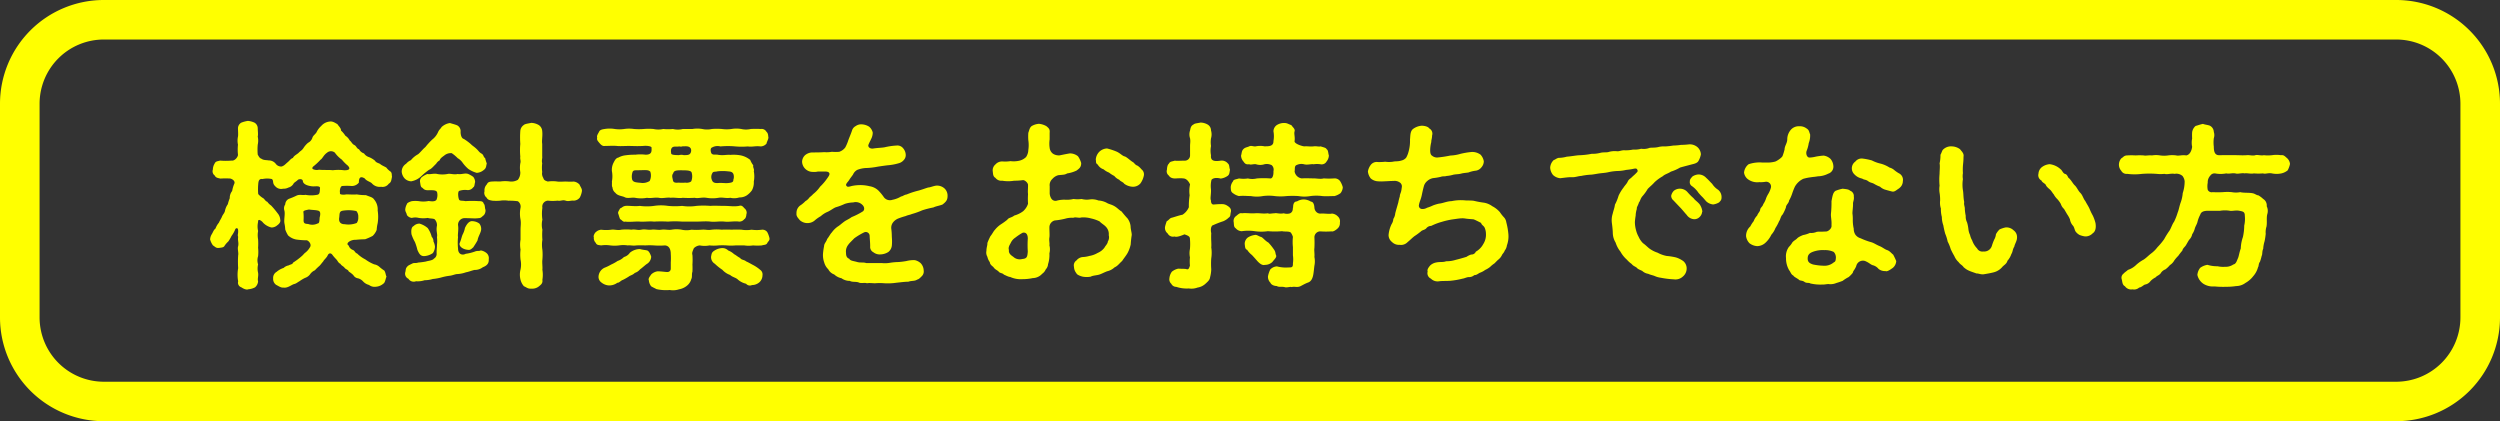
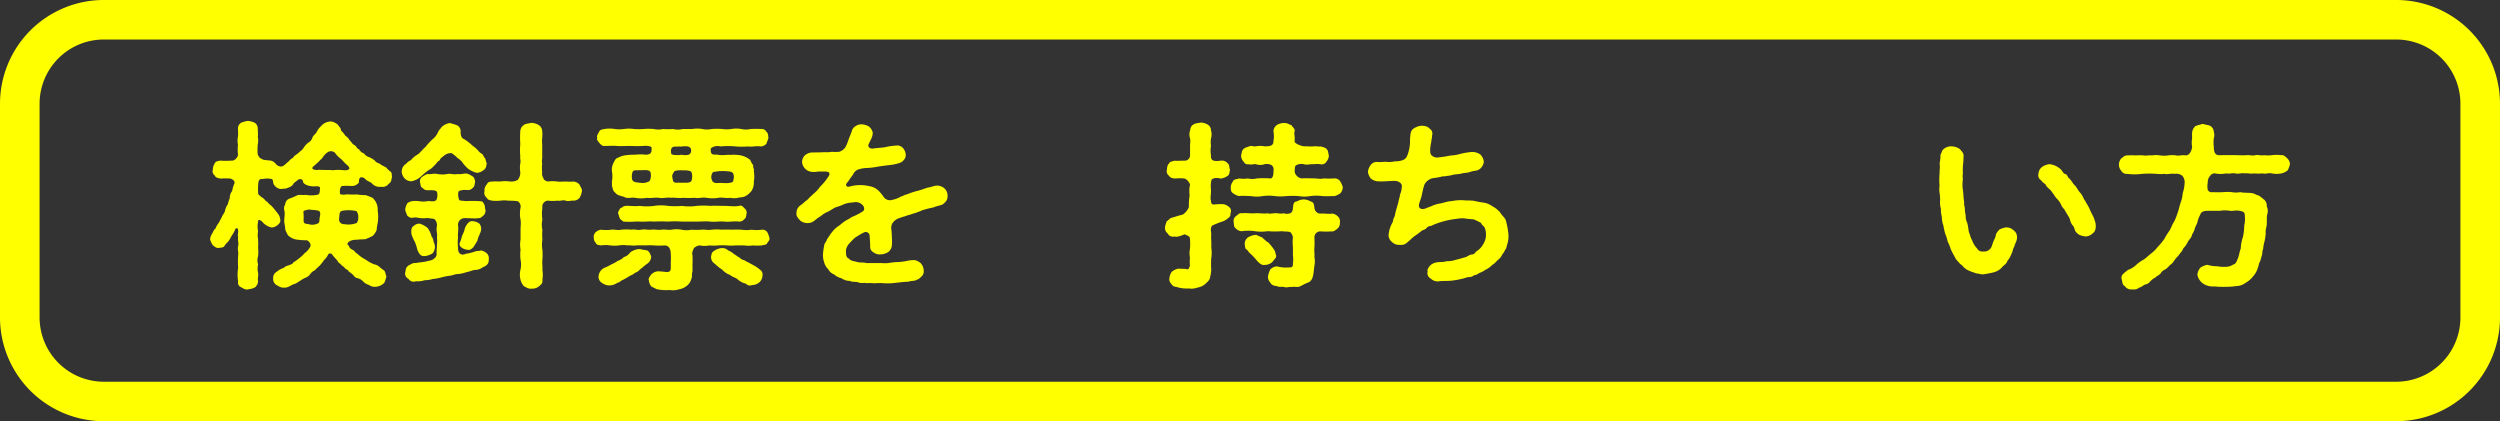
<svg xmlns="http://www.w3.org/2000/svg" viewBox="0 0 420 70.76">
  <rect x="0" y="0" width="420" height="70.76" fill="#333333" stroke="none" />
  <defs>
    <style>
      .cls-1 {
        fill: #ff0;
      }
    </style>
  </defs>
  <g id="レイヤー_2" data-name="レイヤー 2">
    <g id="text">
      <g>
        <path class="cls-1" d="M402.56,70.76H17.44A17.44,17.44,0,0,1,0,53.35V17.42A17.44,17.44,0,0,1,17.44,0H402.56A17.44,17.44,0,0,1,420,17.42V53.35A17.44,17.44,0,0,1,402.56,70.76ZM17.44,6.64A10.79,10.79,0,0,0,6.65,17.42V53.35A10.8,10.8,0,0,0,17.44,64.13H402.56a10.8,10.8,0,0,0,10.79-10.78V17.42A10.79,10.79,0,0,0,402.56,6.64Z" />
        <g>
          <path class="cls-1" d="M65.86,29.7c-.13.54-.1.9-.55,1.17a1.27,1.27,0,0,1-1.28.51,1.75,1.75,0,0,1-1.56-.58c-.26-.27-.9-.39-1.18-.81-.9-.57-1,.12-1,.69a1.51,1.51,0,0,1-1.18.57,10,10,0,0,0-1.63,0c-.32.06-.45.8-.35,1.2-.07.09,0,.15.15.21a2.11,2.11,0,0,0,.87,0c.76,0,1.24.06,1.79,0a8.33,8.33,0,0,0,1.53.12c.61.27,1.12.33,1.37.72a2.56,2.56,0,0,1,.61,1.86,6.92,6.92,0,0,1,0,2.13,6.84,6.84,0,0,0-.17,1.14,2.8,2.8,0,0,1-.67,1,9.61,9.61,0,0,1-1.28.57,14,14,0,0,0-1.56.09,1.83,1.83,0,0,0-1.19.36c-.25.21-.29.45,0,.6a1.12,1.12,0,0,0,.73.75c.32.15.39.54.67.57a5.37,5.37,0,0,0,1.38,1,7,7,0,0,0,1.5.84,1.73,1.73,0,0,1,.89.43,7.6,7.6,0,0,0,.83.63c.23.42.19.66.35,1-.16.36-.22,1-.51,1.17a2.15,2.15,0,0,1-1.25.53,1.54,1.54,0,0,1-1.18-.3,2.06,2.06,0,0,1-1-.6,1.79,1.79,0,0,0-.83-.51,1.07,1.07,0,0,1-.8-.54,4.43,4.43,0,0,0-.77-.6c-.09-.33-.47-.33-.7-.63s-.51-.33-.7-.67c-.35-.15-.45-.48-.64-.69s-.44-.45-.7-.81-.61-.33-.8.09-.67.78-.74,1c-.35.39-.41.54-.67.78a8.59,8.59,0,0,0-.74.72,1.9,1.9,0,0,0-.8.66,1.73,1.73,0,0,1-.86.62,6,6,0,0,0-.9.54c-.48.27-.57.42-1,.51-.57.24-1.08.69-1.76.57-.38.06-.86-.3-1.18-.45a1.2,1.2,0,0,1-.51-1.08,1.16,1.16,0,0,1,.58-1.11,3.39,3.39,0,0,1,1.18-.66,1.63,1.63,0,0,1,.83-.42c.39-.21.64-.15.77-.48a10.6,10.6,0,0,0,1.44-1.08c.2-.15.45-.5.61-.59a3,3,0,0,0,.77-.9c.29-.39-.06-1-.51-1.17a13.64,13.64,0,0,1-1.79-.13,2.73,2.73,0,0,1-1.37-.69,5.07,5.07,0,0,1-.48-1,6.05,6.05,0,0,0-.13-1c-.12-.69.13-1.47,0-2.13a1.19,1.19,0,0,1,.13-1.08,1.07,1.07,0,0,1,.6-.93,13,13,0,0,0,1.35-.57c.54-.21,1,0,1.44-.11a5.25,5.25,0,0,0,1.95,0c.51-.06.45-.54.51-1.2-.16-.39-.86-.15-1.44-.24-.89-.12-1.34-.42-1.44-.78,0-.54-.67-.43-.83-.31-.28.3-.7.48-.76.69a1.45,1.45,0,0,1-.87.63,1.63,1.63,0,0,1-.86.18,1.31,1.31,0,0,1-1.31-.39c-.58-.54-.22-.93-.58-1.23a3.71,3.71,0,0,0-1.59,0c-.67-.12-.68.57-.71.9a9.67,9.67,0,0,0,0,1.62,3.47,3.47,0,0,0,.89.73c.23.21.35.48.64.57a2.4,2.4,0,0,0,.64.63,13.65,13.65,0,0,1,1.08,1.29,1.84,1.84,0,0,1,.45,1.08c.13.42-.26.78-.48.93a1.49,1.49,0,0,1-1,.39,2.93,2.93,0,0,1-1.38-.78,1.46,1.46,0,0,0-.63-.49c-.16,0-.26.06-.23.33a3.44,3.44,0,0,0,0,1.53,3.93,3.93,0,0,0,0,1.41,11.12,11.12,0,0,1,0,1.41,6.6,6.6,0,0,1,0,1.41,2.23,2.23,0,0,0,0,1.38,3,3,0,0,0,0,1.41c.09.57-.13,1,0,1.44a1.48,1.48,0,0,1-.51,1,2.85,2.85,0,0,1-1.15.33c-.29.15-.86-.12-1.15-.33a.81.81,0,0,1-.54-1,6.34,6.34,0,0,1,0-2.22,17.3,17.3,0,0,1,0-2.16c.1-.39-.15-1.11,0-1.53.13-.63-.1-.87,0-1.56-.13-.33,0-.45,0-.9s-.06-.48-.15-.54-.23,0-.32.12a4.93,4.93,0,0,1-.65,1.17,5.81,5.81,0,0,1-.54.92,3.7,3.7,0,0,0-.64.75c-.13.24-.42.27-.93.33s-.64-.21-1-.42a3,3,0,0,1-.48-1,1.78,1.78,0,0,1,.29-.9c.22-.36.29-.69.61-.93a3.43,3.43,0,0,1,.58-1c.16-.39.38-.66.51-1s.45-.63.51-1a2.94,2.94,0,0,1,.48-1.1,6.16,6.16,0,0,1,.32-1A1.85,1.85,0,0,1,39,32.09a5.48,5.48,0,0,1,.39-1.29c.12-.42-.39-.75-.74-.81A14.84,14.84,0,0,0,37,30c-.29-.09-.73-.09-.92-.51a.87.87,0,0,1-.32-1,2,2,0,0,1,.29-1c.19-.39.35-.36.92-.51a11.35,11.35,0,0,0,1.92,0c.58.09,1.12-.66,1.09-1a7.86,7.86,0,0,1,0-1.68,3.24,3.24,0,0,1,0-1.35c.06-.36,0-1,0-1.44a1.11,1.11,0,0,1,.55-.9,4.93,4.93,0,0,1,1.11-.3,3.18,3.18,0,0,1,1.12.3,1.11,1.11,0,0,1,.54.9c0,.48.1,1.08,0,1.44a3.06,3.06,0,0,1,0,1.35,9.29,9.29,0,0,0,0,1.68c.1.15.29.6.57.66.45.31.77.22,1.25.31a1.48,1.48,0,0,1,1.21.57,1.11,1.11,0,0,0,1,.45c.44-.15.57-.36,1-.72s.48-.57.89-.72c.13-.33.55-.54.9-.81.39-.42.58-.41.87-.86a4,4,0,0,1,.76-.87,1.44,1.44,0,0,0,.74-.87c.1-.33.45-.54.67-.87a3.27,3.27,0,0,1,.8-1.08,2.13,2.13,0,0,1,1.44-.75c.52-.09,1,.3,1.28.43.22.36.64.69.61,1.08a4.45,4.45,0,0,1,.73.87,2.11,2.11,0,0,1,.74.81c.28.18.38.57.76.75s.38.6.8.72a1.43,1.43,0,0,0,.83.69,1.58,1.58,0,0,0,.86.63A3.84,3.84,0,0,1,63,27c.19.37.71.4.9.58s.7.39,1,.57a3.06,3.06,0,0,0,.73.69C65.89,29.1,65.79,29.43,65.86,29.7ZM53.7,36.55c.1-.36.23-1-.19-1.14s-1-.12-1.6-.21c-.83.15-1,.24-.93.51A8.31,8.31,0,0,1,51,37c0,.51.19.6.77.63a2,2,0,0,0,1.6-.09C53.67,37.54,53.67,37.06,53.7,36.55Zm4.74-8.72a6.69,6.69,0,0,1-1-1,5,5,0,0,1-1.18-1.18,1,1,0,0,0-1.31,0c-.61.42-.77,1-1.09,1.17A10.19,10.19,0,0,1,52.59,28c-.15.18-.16.33,0,.42a1.49,1.49,0,0,0,1,.09c.74.09,1.64,0,2.31.09a7.84,7.84,0,0,1,1.88,0C58.86,28.64,58.83,28.25,58.44,27.83ZM57,36.49c-.13.66.09,1.18.93,1.18a3.81,3.81,0,0,0,2-.21,1.53,1.53,0,0,0,.26-1,1.37,1.37,0,0,0-.32-1,6,6,0,0,0-2.3-.06C57,35.5,57.06,35.87,57,36.49Z" />
          <path class="cls-1" d="M68,30a1.94,1.94,0,0,1-.51-1.11,1.54,1.54,0,0,1,.74-1.38,2.17,2.17,0,0,1,.8-.6,4.05,4.05,0,0,1,1.21-1c.32-.24.84-.9,1.22-1.2a11.72,11.72,0,0,1,1.15-1.26,3.22,3.22,0,0,0,1-1.29c.19-.42.41-.51.57-.81a2.6,2.6,0,0,1,1.41-.68c.26.09.8.21,1.22.39a1.11,1.11,0,0,1,.57,1.11c0,.42.13,1.08.54,1.17a8.61,8.61,0,0,1,1.18.87c.29.3.51.39.93.78s.44.57.86.81.29.6.61.75a6.52,6.52,0,0,0,.28.91c-.13.44-.06.78-.51,1.1a2,2,0,0,1-1.18.48,4.63,4.63,0,0,1-1.41-.66,6,6,0,0,1-.93-1,2.57,2.57,0,0,0-.86-.81,6.48,6.48,0,0,0-1-.84,1.72,1.72,0,0,0-1.27.41c-.42.3-.65.48-.77.81a1.44,1.44,0,0,0-.58.57c-.32.27-.77.87-1.18,1a12,12,0,0,0-1.38,1.14,3.22,3.22,0,0,1-1.63.8A1.62,1.62,0,0,1,68,30ZM82.11,43.56c.06.75-.39,1.1-1,1.34a2.22,2.22,0,0,1-1.4.45c-.52.12-1,.33-1.41.39a5.1,5.1,0,0,1-1.44.3c-.38,0-.83.24-1.34.29a9.11,9.11,0,0,0-1.44.3,8.57,8.57,0,0,1-1.38.24,4.81,4.81,0,0,1-1.37.21,3.62,3.62,0,0,1-1.44.17,1.05,1.05,0,0,1-1.28-.42.93.93,0,0,1-.51-1.14c.1-.39,0-.57.35-.93.07-.15.64-.39.87-.51s.54,0,.93-.14a13,13,0,0,0,1.34-.18c.16-.09,1.09-.15,1.31-.48a.92.92,0,0,0,.45-.93c0-.66.06-.9.06-1.38a5.89,5.89,0,0,0,0-1.32c.13-.51-.19-1,0-1.92A1.4,1.4,0,0,0,73,36.82c-.35-.15-.86-.09-1.12-.21a5,5,0,0,1-1.53,0,2.32,2.32,0,0,0-1.16,0,1.16,1.16,0,0,1-.83-.48c-.06-.39-.28-.54-.28-.93a2.26,2.26,0,0,1,.29-.93c0-.15.38-.36.83-.48a5.53,5.53,0,0,1,1.15,0,4.36,4.36,0,0,0,1.53,0c.16-.09,1.06.24,1.44-.21a2,2,0,0,0,.1-1.32c-.19-.36-.83-.3-1.53-.3s-.77-.33-1-.45-.25-.51-.31-.87a.88.88,0,0,1,.35-.93,3.82,3.82,0,0,1,.86-.48c.45.12,1.12-.15,1.67,0a4.72,4.72,0,0,0,1.72,0c.45-.12,1.09.16,1.7,0,.67.12,1.21-.21,1.79,0a4.21,4.21,0,0,1,.83.48,1.4,1.4,0,0,1,.32.87c-.13.48-.07.75-.33.9a1.09,1.09,0,0,1-1,.45,3,3,0,0,0-1.37.15c-.26.24-.13,1.17,0,1.44s.45.15,1.09.27a16.29,16.29,0,0,1,2.2,0c.55,0,.74.06.87.45.22.18.15.69.28,1a1.2,1.2,0,0,1-.29.93c-.25.15-.41.48-.86.48-.67.09-1.25,0-2.21,0a1.12,1.12,0,0,0-1.25,1.17c.13.78-.09,1.59,0,2a9.37,9.37,0,0,0,0,1.92c0,1,.73,1.2,1.28.9a7.34,7.34,0,0,0,1.66-.42c.41-.12.57,0,.89-.15a2.09,2.09,0,0,1,1,.48A1.13,1.13,0,0,1,82.11,43.56Zm-12.4-2.9a6.83,6.83,0,0,1-.58-1.3c-.09-.69,0-1.23.36-1.38a1.34,1.34,0,0,1,1-.41,3.65,3.65,0,0,1,1.37.75,4.53,4.53,0,0,1,.67,1.47,1.06,1.06,0,0,1,.29.78,2.59,2.59,0,0,1,.25.81,1.91,1.91,0,0,1-.35,1.14,2.8,2.8,0,0,1-1.21.48c-.84.15-1.09-.36-1.38-1A9.7,9.7,0,0,0,69.71,40.66Zm10.81-3.11a1.42,1.42,0,0,1,.31,1.05c-.06.54-.51,1.14-.6,1.77-.23.45-.55.9-.71,1.17-.38.33-.51.51-1,.42-.64-.06-1.41-.48-1.31-1.08.29-.66.35-1.14.51-1.47s.29-.6.39-1.11c.32-.69.74-1.23,1.31-1.14A2.09,2.09,0,0,1,80.52,37.55Zm17.24-5.43a3.26,3.26,0,0,1-.36,1.08,1.35,1.35,0,0,1-1,.51c-.51-.06-.86.18-1.38,0s-.83.11-1.34,0a7.3,7.3,0,0,1-1.63,0,1,1,0,0,0-.93,1.2,7,7,0,0,0,0,2,3.66,3.66,0,0,0,0,1.68,10.39,10.39,0,0,0,0,1.68,5.26,5.26,0,0,0,0,1.68,9.38,9.38,0,0,1,0,1.68c-.07.54.06,1.23,0,1.68a5.17,5.17,0,0,1,0,1.71c.1.6-.29.84-.57,1.08a1.78,1.78,0,0,1-1.28.39c-.61.05-.8-.22-1.25-.4a2.55,2.55,0,0,1-.57-1.08,3.5,3.5,0,0,1,0-1.74,4,4,0,0,0,0-1.65,7.26,7.26,0,0,1,0-1.68,5,5,0,0,1,0-1.68c0-.63,0-1.14,0-1.68s.1-1.08,0-1.68a5.15,5.15,0,0,1,0-2A1.08,1.08,0,0,0,87,33.81a10.22,10.22,0,0,0-1.59-.09,4.43,4.43,0,0,0-1.41,0,8.37,8.37,0,0,1-1.25,0c-.32-.06-.8-.09-1-.52a1,1,0,0,1-.35-1.08A1.38,1.38,0,0,1,81.77,31c.2-.4.39-.48,1-.51s.67,0,1.28,0a5.81,5.81,0,0,1,1.63,0A2.16,2.16,0,0,0,87,30.21a1.94,1.94,0,0,0,.41-1.29,4.52,4.52,0,0,1,0-1.47c.13-.48-.07-.66,0-1.14a11.61,11.61,0,0,1,0-2.13,15.83,15.83,0,0,1,0-2.16A1.32,1.32,0,0,1,88,21c.2-.21.9-.27,1.25-.36a2.66,2.66,0,0,1,1.25.36A1.3,1.3,0,0,1,91.09,22c.1.81-.1,1.62,0,2.16,0,.87,0,1.5,0,2.13.06.24-.13.66,0,1.14a6,6,0,0,0,0,1.47,1.35,1.35,0,0,0,.19,1c.1.45.48.48.74.6a5.61,5.61,0,0,1,1.63,0c.38.06,1,0,1.34,0s.83.06,1.37,0a1.55,1.55,0,0,1,1,.51C97.5,31.37,97.82,31.73,97.76,32.12Z" />
          <path class="cls-1" d="M128.91,40.81c-.16.39-.64.3-.9.42a8.73,8.73,0,0,1-1.5,0,4.82,4.82,0,0,1-1.47,0c-.61,0-1,0-1.47,0a8,8,0,0,1-1.47,0,11.53,11.53,0,0,0-1.44,0,7.22,7.22,0,0,1-1.47,0,4.25,4.25,0,0,1-1.63,0,1.61,1.61,0,0,0-1,.48c-.19.48-.35.75-.23,1.14a11.93,11.93,0,0,1,0,1.59,12,12,0,0,1,0,1.2c-.16.45,0,.93-.19,1.23a2.1,2.1,0,0,1-.71,1.11,2.88,2.88,0,0,1-1.37.63,3.19,3.19,0,0,1-1.54.11,7.31,7.31,0,0,1-2.24-.15c-.32-.18-.57-.27-.89-.48a1.85,1.85,0,0,1-.38-1c-.16-.27.19-.69.41-1a1.93,1.93,0,0,1,1.06-.51c.58,0,1.34.12,1.63.12s.58-.18.58-.57,0-.57,0-1.05a10.72,10.72,0,0,0,0-1.41c0-.84-.32-1.41-1-1.44a11.72,11.72,0,0,1-1.82,0,11.81,11.81,0,0,0-1.47,0,14.58,14.58,0,0,0-1.47,0c-.64.09-1.06-.06-1.47,0a4.83,4.83,0,0,0-1.47,0,6,6,0,0,1-1.47,0,5.13,5.13,0,0,0-1.54,0c-.29-.07-.73,0-.89-.43a1.1,1.1,0,0,1-.32-.93c-.13-.21.13-.72.32-.87s.35-.33.9-.41a6.71,6.71,0,0,0,1.72,0c.39-.09,1.06.15,1.66,0a8,8,0,0,1,1.7,0c.67-.12,1,.13,1.66,0s1,.06,1.69,0c.52-.09,1.16.09,1.7,0s1.18.09,1.69,0a4.9,4.9,0,0,1,1.7,0,3.9,3.9,0,0,0,1.66,0,10.54,10.54,0,0,0,1.69,0c.71-.06,1.06.12,1.7,0a7.59,7.59,0,0,1,1.66,0,15.8,15.8,0,0,1,1.69,0,15.49,15.49,0,0,1,1.67,0,5.33,5.33,0,0,0,1.69,0,6.31,6.31,0,0,0,1.73,0,1,1,0,0,1,.89.39,3.84,3.84,0,0,1,.35.9C129.39,40.36,129.1,40.48,128.91,40.81ZM100.33,23.12c-.13-.33.19-.71.32-1s.48-.39.93-.45a5.19,5.19,0,0,1,1.69,0,5.72,5.72,0,0,0,1.6,0,5.57,5.57,0,0,1,1.63,0,10.12,10.12,0,0,0,1.66,0,9.86,9.86,0,0,1,1.63,0,3.73,3.73,0,0,0,1.63,0,8,8,0,0,0,1.63,0,3.4,3.4,0,0,0,1.66,0c.48,0,1.06,0,1.63,0a4.94,4.94,0,0,1,1.63,0,3.9,3.9,0,0,0,1.63,0,10.34,10.34,0,0,1,1.67,0,5.92,5.92,0,0,0,1.63,0,4.94,4.94,0,0,1,1.63,0,3.55,3.55,0,0,0,1.6,0,15.93,15.93,0,0,1,1.69,0,.9.9,0,0,1,.93.45c.35.3.28.72.35,1-.07.45-.29.72-.32,1a1.35,1.35,0,0,1-1,.48c-.87-.12-1.38.12-2.15,0a11.93,11.93,0,0,1-2.07,0,13.64,13.64,0,0,0-2.53,0,1.86,1.86,0,0,0-1.41.18c-.38.14-.19.84-.09,1,.28.33.7.12,1.18.24.89.12,1.34-.06,2,0a6.63,6.63,0,0,1,1.76.09,3.71,3.71,0,0,1,1.57.76,3.61,3.61,0,0,0,.51.9c-.1.39.22.63.09,1a4.63,4.63,0,0,1,0,1.74,2.71,2.71,0,0,1-.32,1.47,3.47,3.47,0,0,1-.84.83,2.23,2.23,0,0,1-1.28.36,2.82,2.82,0,0,1-1.5.06c-.8.12-1.31-.12-2,0a6,6,0,0,1-2,0c-.83-.12-1.4.15-2,0a15.43,15.43,0,0,1-2,0c-.58.12-1.51-.09-2,0-.54-.12-1.44.15-2,0-.8-.09-1.35.12-2,0a5.43,5.43,0,0,1-2,0c-.54-.09-1.28.15-1.73-.09s-1.18-.21-1.59-.75a1.22,1.22,0,0,1-.48-.9c-.16-.21-.06-.72-.1-1a4.63,4.63,0,0,0,0-1.74,2.6,2.6,0,0,1,.29-1.44c.16-.3.35-.75.8-.84a3.28,3.28,0,0,1,1.28-.39,10.72,10.72,0,0,1,1.56-.09,7,7,0,0,1,1.73,0c1.15,0,1-.69,1-1.23-.13-.24-.92-.3-1.4-.24-1.19.06-1.67,0-2.43,0s-1.41.06-2,0-1.44,0-2,0c-.35.06-.61-.12-.92-.49S100.23,23.48,100.33,23.12Zm9.07,20a1.5,1.5,0,0,1-.6,1.14c-.36.21-.8.66-1.28,1a1.88,1.88,0,0,1-.87.59c-.35.36-.73.39-1,.6a8.86,8.86,0,0,1-1,.57c-.38.12-.61.51-.93.48a2.28,2.28,0,0,1-1.5.45,2.23,2.23,0,0,1-1.18-.49,1.16,1.16,0,0,1-.48-1.08,1.74,1.74,0,0,1,1-1.4,7.79,7.79,0,0,0,1.12-.54,6.7,6.7,0,0,0,1.08-.6,2.57,2.57,0,0,0,1.06-.66,1.79,1.79,0,0,0,1-.72,2.67,2.67,0,0,1,1.7-.62c.48.15.92.15,1.21.24S109.28,42.7,109.4,43.12Zm16-7.21c0,.27-.1.81-.35.9a1.06,1.06,0,0,1-.9.42c-.7-.12-1.63.09-2.43,0s-1.59.09-2.36,0-1.57,0-2.37,0-1.63,0-2.4,0a15.48,15.48,0,0,0-2.36,0,20.76,20.76,0,0,0-2.37,0c-.76-.09-1.72.06-2.36,0s-1.76.11-2.43,0c-.42.12-.54-.24-.89-.42-.13-.27-.23-.69-.32-.93s.13-.51.32-.87c.32-.09.38-.33.89-.42.67-.06,1.57.12,2.43,0a8.93,8.93,0,0,0,2.37,0,7.73,7.73,0,0,1,2.36,0,12.53,12.53,0,0,0,2.37,0,8,8,0,0,0,2.4,0,14.29,14.29,0,0,1,2.36,0c.64-.06,1.54,0,2.37,0s1.6.15,2.43,0c.38-.12.57,0,.89.39A.94.94,0,0,1,125.43,35.91Zm-16.19-7.1c-.32-.33-1-.21-1.89-.21s-1,0-1.12.56a2.2,2.2,0,0,0,0,1c.16.42.51.48,1.4.55a2.21,2.21,0,0,0,1.54-.3A2.06,2.06,0,0,0,109.24,28.81Zm4.86-2.75a1.64,1.64,0,0,1,.8,0c.54,0,.89,0,1.09-.27a.88.88,0,0,0,.09-.84c-.19-.3-.48-.42-1.18-.36-.29-.06-.29.12-.8,0-.22.12-.86-.09-1.15.2s-.19.75-.16,1S113.49,26.06,114.1,26.06ZM114,30.68a6.85,6.85,0,0,0,1.15,0c.2.06.87,0,1-.27A2.23,2.23,0,0,0,116.2,29c-.12-.39-.86-.39-1.91-.39-.87,0-1.09.15-1.19.5-.29.39-.13.7-.06,1.12S113.36,30.74,114,30.68ZM128.1,46.24a1.6,1.6,0,0,1-.51,1.17,1.9,1.9,0,0,1-1.25.48.84.84,0,0,1-1-.22A3.18,3.18,0,0,1,124,47c-.39-.39-.87-.39-1.35-.81a3.15,3.15,0,0,1-1.3-.87,8.41,8.41,0,0,1-1.25-1,1.3,1.3,0,0,1-.64-1.21c.1-.45.07-.69.55-1a2.62,2.62,0,0,1,1.15-.42,1.39,1.39,0,0,1,1.18.39,3.07,3.07,0,0,1,1,.63c.23.09.54.39,1,.63.23.36.67.27,1,.57.29.12.68.34,1.06.55a6.28,6.28,0,0,1,1.31.87A.94.94,0,0,1,128.1,46.24Zm-7.52-15.49c.8-.06,1.18.06,1.76,0s.89-.15.86-.54a1.42,1.42,0,0,0,0-1c-.13-.24-.29-.39-.9-.42a7.18,7.18,0,0,0-1.79,0c-.26.09-.7,0-.8.24a1.26,1.26,0,0,0-.1,1.23C119.72,30.57,119.94,30.78,120.58,30.75Z" />
          <path class="cls-1" d="M159.19,32.94c0,.72-.32,1-.83,1.41-.38.18-1.18.3-1.54.5a15.61,15.61,0,0,0-1.88.48,13,13,0,0,1-1.76.63c-.23.12-.71.18-1,.33a12.69,12.69,0,0,0-1.28.42,2.09,2.09,0,0,0-.93.74,1.47,1.47,0,0,0-.23,1c.1.78.07,1.11.1,1.53a7.61,7.61,0,0,1,0,1.17,1.6,1.6,0,0,1-.58,1.17,2.58,2.58,0,0,1-1.31.42,1.72,1.72,0,0,1-1.22-.36,1,1,0,0,1-.54-1c0-.57-.06-1.08-.09-1.74a.65.65,0,0,0-.93-.6,11.33,11.33,0,0,0-1.66,1c-.39.42-.83.81-1,1.08a1.79,1.79,0,0,0-.38,1.35c0,.45.09.84.54,1,.19.36.7.36,1.31.54s1,0,1.56.19c.52,0,.9,0,1.32,0s1,0,1.34,0a4.86,4.86,0,0,0,1.37-.06,10.71,10.71,0,0,1,1.38-.12,11.4,11.4,0,0,0,1.34-.17,5,5,0,0,1,1.38-.15,2.15,2.15,0,0,1,1,.51,1.85,1.85,0,0,1,.51,1.23,1.1,1.1,0,0,1-.29.93c-.35.36-.54.54-.8.6-.45.3-.9.15-1.5.36-.67,0-1.35.11-2,.17a9.9,9.9,0,0,1-2,.09,9.29,9.29,0,0,0-1.6,0c-.35,0-1-.09-1.34,0-.36-.15-1.06.08-1.44-.16-.61-.15-1,0-1.44-.24a2.37,2.37,0,0,1-1.41-.45,2.49,2.49,0,0,1-1.21-.63,1.78,1.78,0,0,1-1-.87,2.46,2.46,0,0,1-.67-1.11,3.73,3.73,0,0,1-.22-1.44,10.57,10.57,0,0,1,.19-1.36c0-.41.36-.68.52-1.19.32-.39.54-.87.77-1.08a4.13,4.13,0,0,1,1-1c.32-.18.64-.51,1.15-.87.29-.21.71-.36,1.19-.72a11.51,11.51,0,0,0,1.82-.92c.35-.18.42-.75-.06-1.17a1.57,1.57,0,0,0-1.5-.37,5,5,0,0,0-1.41.24,10.24,10.24,0,0,1-1.51.57c-.35.12-.83.51-1.34.75a3.94,3.94,0,0,0-1.18.74,6.15,6.15,0,0,0-1.09.78,1.91,1.91,0,0,1-2.46-.12c-.19-.27-.61-.6-.54-1.14a1.54,1.54,0,0,1,.73-1.38,4.78,4.78,0,0,0,.77-.66,1.91,1.91,0,0,0,.64-.57c.13-.15.45-.36.64-.6a5.69,5.69,0,0,0,1.19-1.26,8.64,8.64,0,0,0,1.15-1.34c.19-.27.45-.6.42-.84s-.29-.39-.87-.36c-.38,0-.7,0-1.08,0a2.82,2.82,0,0,1-.87.06,1.8,1.8,0,0,1-1.78-1.68,1.58,1.58,0,0,1,.48-1.11,2,2,0,0,1,1.18-.48c.67,0,1.38,0,2.05-.05a5.11,5.11,0,0,0,1.31-.06A6.13,6.13,0,0,0,141,25.5a2.1,2.1,0,0,0,1-.72,6.86,6.86,0,0,0,.51-1.2c.22-.6.38-.93.61-1.59a1.25,1.25,0,0,1,.64-.81,1.55,1.55,0,0,1,1-.29,2.52,2.52,0,0,1,1.25.39,1.8,1.8,0,0,1,.61,1,2.4,2.4,0,0,1-.29,1.11c-.1.24-.26.51-.42.9s.25.75.8.66c.77-.12,1.47-.12,1.92-.21a11.33,11.33,0,0,1,2-.29,1.22,1.22,0,0,1,1.09.45,1.78,1.78,0,0,1,.44,1.05,1.19,1.19,0,0,1-.32.93,1.66,1.66,0,0,1-.74.51,9,9,0,0,1-2,.38c-.48.06-1.15.15-1.7.24a11.53,11.53,0,0,1-1.72.21,4.69,4.69,0,0,0-1.66.32,1.62,1.62,0,0,0-.71.78c-.16.24-.45.6-.58.81a3.07,3.07,0,0,1-.38.51c-.19.27-.29.42-.13.6s.26.18.9,0a6.79,6.79,0,0,1,1.21-.14,6.22,6.22,0,0,1,1.73.18,2.73,2.73,0,0,1,1.53.75,8.27,8.27,0,0,1,.93,1.14,1.28,1.28,0,0,0,1.43.39,4.24,4.24,0,0,0,1.44-.56c.26,0,.48-.27.93-.33a13.32,13.32,0,0,1,1.79-.6c.54-.12,1.31-.42,1.82-.57.36,0,1.09-.35,1.54-.32a1.87,1.87,0,0,1,1.24.51A1.66,1.66,0,0,1,159.19,32.94Z" />
-           <path class="cls-1" d="M189.94,38c0,.54.22,1.14.19,1.5a15.44,15.44,0,0,0-.17,1.56,5.47,5.47,0,0,1-.54,1.47c-.26.45-.64.9-.9,1.31-.51.45-.74.84-1.28,1.08a2.63,2.63,0,0,1-1.15.63c-.42.12-.93.42-1.38.57s-1.12.15-1.47.36a3.79,3.79,0,0,1-1.34,0c-.39-.09-1-.33-1.06-.57a1.76,1.76,0,0,1-.41-1.08,1,1,0,0,1,.42-1.08,1.52,1.52,0,0,1,1.09-.57A4.43,4.43,0,0,0,183,43a4.06,4.06,0,0,0,1.41-.51,2.74,2.74,0,0,0,1.15-.9c.13-.27.55-.66.55-1a1.36,1.36,0,0,0,.16-1.08,1.76,1.76,0,0,0-.45-1.38c-.35-.39-.8-.6-1.08-.93a6.31,6.31,0,0,0-1.47-.51,4.74,4.74,0,0,0-1.57-.16c-.54.15-.93-.12-1.4.06a3.86,3.86,0,0,0-1.35.15,12.55,12.55,0,0,1-1.76.3,1.19,1.19,0,0,0-.89,1.14c0,.72.06,1.38,0,1.71-.09.54.07.93,0,1.32a2.67,2.67,0,0,1,0,1.35,5.06,5.06,0,0,1-.23,1.83,1.39,1.39,0,0,1-.38.86,1.75,1.75,0,0,1-.61.75,2.18,2.18,0,0,1-1.57.72,8.38,8.38,0,0,1-1.72.18,4.32,4.32,0,0,1-2.08-.37c-.29,0-.86-.33-1.06-.39-.19-.3-.73-.21-.92-.57-.42-.3-.58-.33-.83-.69-.16-.18-.58-.39-.61-.84a2.3,2.3,0,0,1-.41-.9,1.43,1.43,0,0,1-.16-1c0-.6.19-.93.16-1.32a11.4,11.4,0,0,1,.51-1.14c.33-.39.52-.84.74-1.05a4.49,4.49,0,0,1,1-.93,11.06,11.06,0,0,0,1.09-.78c.26-.39.7-.32,1.18-.71a4.52,4.52,0,0,0,1.48-.72,2.89,2.89,0,0,0,.83-1.26,12.27,12.27,0,0,1,0-1.62c-.06-.48,0-.69,0-1.53,0-.39-.6-.9-.92-.81a9.73,9.73,0,0,1-1.41.09,5.93,5.93,0,0,1-2,0,1.25,1.25,0,0,1-1.15-.48c-.42-.24-.39-.66-.45-1.11a1.28,1.28,0,0,1,.45-1.14,1.51,1.51,0,0,1,1.15-.51,5.75,5.75,0,0,0,1.38-.05,4.24,4.24,0,0,0,1.56-.09,2.39,2.39,0,0,0,1.06-.6,2.28,2.28,0,0,0,.38-1.2,5.51,5.51,0,0,0,0-1.62,8,8,0,0,1,0-1.26c.13-.3.19-.84.55-1.11a2.71,2.71,0,0,1,1.24-.39,3.06,3.06,0,0,1,1.25.4c.38.33.61.48.54,1.11,0,.3,0,.87,0,1.11a5.06,5.06,0,0,0,0,1.41,1.42,1.42,0,0,0,.57,1,1.81,1.81,0,0,0,1.12.27c.86-.18,1.18-.24,1.7-.33a2.15,2.15,0,0,1,1.37.48,3.73,3.73,0,0,1,.54,1.14c0,.73-.35.93-.77,1.26a5.42,5.42,0,0,1-1.57.48c-.44.24-.57.21-1.5.3a2,2,0,0,0-1,.63,1.41,1.41,0,0,0-.45,1.23c0,.24,0,.6,0,1a1.8,1.8,0,0,0,.28,1.08.82.82,0,0,0,.83.36,4.9,4.9,0,0,1,1.47-.18,4.57,4.57,0,0,0,1.41-.12,5.18,5.18,0,0,0,1.38,0,3.35,3.35,0,0,0,1.4.07,2.92,2.92,0,0,1,1.41.18,3.5,3.5,0,0,1,1.34.36c.42.27.77.27,1.31.57s.83.69,1.24.91c.23.3.71.87,1,1.17A2.69,2.69,0,0,1,189.94,38Zm-17.27,2.1c0-.81-.35-1.11-.86-1a8.87,8.87,0,0,0-1.22.81,2.15,2.15,0,0,0-.8.93c-.16.3-.45.74-.29,1.16-.09.63.45.94.74,1.15a1.58,1.58,0,0,0,1.5.36c.83-.06.86-.42.93-1.26A16,16,0,0,1,172.67,40.1Zm19.48-10.53a3.36,3.36,0,0,1-.57,1.26,1.65,1.65,0,0,1-1.35.54,2.59,2.59,0,0,1-1.37-.51c-.19-.3-.61-.36-.83-.67a2.11,2.11,0,0,1-.83-.63,4.74,4.74,0,0,1-.89-.57,2.9,2.9,0,0,1-.9-.54,1.78,1.78,0,0,1-1-.81c-.39-.24-.23-.45-.32-.84a2.09,2.09,0,0,1,.58-1.29,2,2,0,0,1,1.31-.57,10.65,10.65,0,0,1,1.56.51c.61.25,1,.73,1.38.82s1,.75,1.47,1c.22.18.35.45.73.57a3,3,0,0,1,.64.6A1.06,1.06,0,0,1,192.15,29.57Z" />
          <path class="cls-1" d="M206.78,35.65c-.12.45,0,.69-.38.93a2.68,2.68,0,0,1-.93.6,15.41,15.41,0,0,0-1.69.66c-.1,0-.2.12-.29.33a2,2,0,0,0,0,1c-.06,1.14.07,1.89,0,2.37a6.09,6.09,0,0,1,0,1.86,12.42,12.42,0,0,0,0,1.83,5.76,5.76,0,0,1-.19,1.32c-.06.51-.42.78-.77,1.11a2.54,2.54,0,0,1-1.34.65,2.9,2.9,0,0,1-1.47.15,5.5,5.5,0,0,1-2.11-.27.91.91,0,0,1-.83-.51,1,1,0,0,1-.32-.93,2.12,2.12,0,0,1,.42-1.11,2.52,2.52,0,0,1,1.08-.51c.8.06,1.09,0,1.38.09s.41-.06.57-.6a7,7,0,0,1,0-1.38,3.52,3.52,0,0,1,0-1.41,9.41,9.41,0,0,0,0-1.68c0-.42-.25-.54-.92-.78-.9.39-1.41.48-1.67.36a1,1,0,0,1-1.15-.51,1.18,1.18,0,0,1-.44-1.14,7,7,0,0,1,.29-.93c.32-.12.45-.48.83-.57s1.09-.36,1.82-.51a2.82,2.82,0,0,0,1.06-1.26,11.15,11.15,0,0,1,.13-2,5.07,5.07,0,0,1,.07-1.83c-.13-.3-.48-.93-1.06-1s-1.18,0-1.5,0-.77-.09-1-.48a.89.89,0,0,1-.32-1c0-.27.07-.81.32-1,.2-.39.42-.33,1-.51.38.06,1,0,1.63,0a.88.88,0,0,0,.93-.9c0-.78,0-1.14,0-1.56s.09-.78,0-1.29a2.06,2.06,0,0,1,0-1.32c.07-.3.1-.78.58-1,.16-.21.86-.24,1.18-.33a2.51,2.51,0,0,1,1.19.33,1.14,1.14,0,0,1,.57,1,2.3,2.3,0,0,1,0,1.32,4.29,4.29,0,0,0,0,1.29,4.05,4.05,0,0,0,0,1.56c-.13,1,.67,1.05,1.62.9a1.33,1.33,0,0,1,1.22.48c.29.24.19.6.35,1.05-.1.48-.07.75-.36,1a2.58,2.58,0,0,1-1.21.48c-.42-.12-1.18-.21-1.54.21a4.44,4.44,0,0,0-.09,1.56c.06.78-.17,1.59,0,1.89,0,.72.35.72.58.69a12.06,12.06,0,0,1,1.34-.06,1.59,1.59,0,0,1,.83.27C206.75,34.9,206.88,35.23,206.78,35.65Zm18.81-4.19a1.72,1.72,0,0,1-.39,1,3.13,3.13,0,0,1-1,.48c-.77,0-1.41.06-2.05,0a7.5,7.5,0,0,0-2,0,5.73,5.73,0,0,1-2,0,15.13,15.13,0,0,0-2,0,9,9,0,0,1-2,0,7.48,7.48,0,0,0-2,0,5.53,5.53,0,0,1-2,0c-.6,0-1.4-.09-2,0a2.61,2.61,0,0,1-1-.48c-.36-.22-.36-.52-.39-1a1.78,1.78,0,0,1,.39-1c.06-.33.57-.33,1-.48a5,5,0,0,0,1.5,0,3.09,3.09,0,0,0,1.48,0,14.08,14.08,0,0,1,2.3,0c.41,0,.54-.66.51-1.23a1,1,0,0,0-.29-1,1.85,1.85,0,0,0-1.21-.16,2.27,2.27,0,0,1-1.44,0c-.41-.06-.93.15-1.12,0-.61.09-.76-.15-1-.48a1.51,1.51,0,0,1-.38-1c.13-.33.06-.72.38-1.05s.64-.3,1-.48.76.09,1.12,0a3.77,3.77,0,0,1,1.43,0c.77,0,1.54,0,1.51-.89a4.39,4.39,0,0,0,0-1.62,1.3,1.3,0,0,1,.55-1.05,2.29,2.29,0,0,1,1.25-.36c.54,0,.73.21,1.21.36.19.33.67.63.54,1.05s.1.9,0,1.62c-.1.36.89.78,1.6.9.67-.05,1,.07,1.56,0s.87.09,1.22,0c.51.18.89.21,1,.48.29.15.25.66.38,1.05a1.66,1.66,0,0,1-.38,1,.93.93,0,0,1-1,.48,4,4,0,0,0-1.21,0c-.32-.09-1,.15-1.57,0a1.83,1.83,0,0,0-1.24.12c-.45.15-.26.75-.36,1.05a1.39,1.39,0,0,0,1.21,1.2c.77-.05,1.44,0,2,0s1.15.15,1.69,0a11.36,11.36,0,0,0,1.76,0,1.13,1.13,0,0,1,1,.48A3.58,3.58,0,0,1,225.59,31.46Zm-.49,5.93a1.17,1.17,0,0,1-.39,1c-.32.3-.77.57-1,.48a12.35,12.35,0,0,1-1.89,0,1,1,0,0,0-1,1,17.61,17.61,0,0,1,0,1.8c-.07.39.06,1,0,1.5a3.63,3.63,0,0,1,0,1.47c-.06.42-.1,1-.19,1.5s-.29,1.11-.84,1.31-1,.48-1.31.63c-.57.27-1,0-1.47.15-.22-.12-.86.15-1.21,0-.55-.12-.9.06-1.31-.18-.36,0-.9-.16-1.06-.55a1.42,1.42,0,0,1-.41-1.08,4.62,4.62,0,0,1,.38-1.14,1.68,1.68,0,0,1,1.12-.53,5.79,5.79,0,0,0,1.95.18c.55,0,.77,0,.74-.69a4.7,4.7,0,0,0,0-1.35c0-.54,0-.84,0-1.38a8.11,8.11,0,0,1,0-1.71,2.26,2.26,0,0,0-.35-.72c-.29-.27-1-.12-1.47-.24a14.25,14.25,0,0,1-2.4,0,7.5,7.5,0,0,1-2.17,0,7.86,7.86,0,0,0-2.21,0,1.36,1.36,0,0,1-1-.48c-.36-.24-.29-.57-.35-1.05a1,1,0,0,1,.38-1c.29-.21.61-.6,1-.48.77-.09,1.38.06,2.21,0s1.28.12,2.17,0c.23.15.61,0,1.15,0,.26-.09.83.15,1.51,0,.25.12,1,.15,1.24-.12.36-.3.23-.75.32-.87,0-.51.13-1,.65-1a2.15,2.15,0,0,1,1.18-.33,2.41,2.41,0,0,1,1.18.37c.35,0,.54.45.57,1s.48,1.05,1.06,1,1.44.12,1.88,0a1.56,1.56,0,0,1,1,.48A1.09,1.09,0,0,1,225.1,37.39ZM213.77,44a1.8,1.8,0,0,1-1.28.5c-.48.15-1-.36-1.27-.66s-.52-.6-.9-1a3.58,3.58,0,0,1-.8-.87c-.38-.12-.35-.57-.41-1a1.34,1.34,0,0,1,.54-1.08,2.9,2.9,0,0,1,1.19-.42c.32-.06.57.21,1.08.36.26.12.74.72,1.15.9a9,9,0,0,1,.93,1.15c.35.48.22.63.38,1S214,43.65,213.77,44Z" />
          <path class="cls-1" d="M253.16,41.22a1.81,1.81,0,0,1-.36.87c-.16.42-.38.54-.48.78a2.12,2.12,0,0,1-.57.72c-.29.24-.52.51-.68.66a4.82,4.82,0,0,0-.73.59,3.85,3.85,0,0,1-.83.51,3.47,3.47,0,0,1-.9.48c-.32.15-.51.39-.93.39a1.33,1.33,0,0,1-1,.33c-.38.06-.7.24-1,.27a13.12,13.12,0,0,1-2,.35c-.8.06-1.34,0-1.95.09a1.58,1.58,0,0,1-1.34-.45,1,1,0,0,1-.54-1.2c-.16-.36.29-.84.41-1a2,2,0,0,1,1-.51c.7-.15,1.15,0,1.69-.21a5.12,5.12,0,0,0,1.63-.24c.58-.14,1.09-.29,1.79-.5a2.84,2.84,0,0,1,.8-.39.78.78,0,0,0,.77-.48A3.2,3.2,0,0,0,249.19,41a2.88,2.88,0,0,0,.45-1.68,2.63,2.63,0,0,0-.19-1c-.16-.42-.51-.45-.63-.87-.29-.15-.93-.48-1.25-.6-.64-.06-.9-.06-1.5-.15s-1.44.09-1.92.14a12.48,12.48,0,0,0-1.89.42,10,10,0,0,0-1.82.69,1.07,1.07,0,0,0-.86.45c-.39.3-.58.21-.87.48a11.11,11.11,0,0,1-1.09.8c-.35.27-.8.72-1.15,1a1.51,1.51,0,0,1-1.34.45,1.62,1.62,0,0,1-1.28-.48,1.48,1.48,0,0,1-.57-1.17,5.23,5.23,0,0,1,.51-1.83,1.76,1.76,0,0,0,.29-.87,2,2,0,0,0,.32-.93c.13-.54.35-1.23.52-1.86a7.55,7.55,0,0,1,.25-1c0-.42.23-.6.29-1.23.07-.45.13-.63-.16-1a1.5,1.5,0,0,0-1.18-.36c-.67,0-1.15.06-1.56.06a6.33,6.33,0,0,1-1.06,0,2,2,0,0,1-1.21-.48,2.21,2.21,0,0,1-.48-1.17,2.45,2.45,0,0,1,.48-1.11,1.25,1.25,0,0,1,1.15-.48,8.65,8.65,0,0,0,1.28-.05,4.51,4.51,0,0,0,1.28,0c.48-.12.8,0,1.47-.21a1.4,1.4,0,0,0,.77-.48,3.86,3.86,0,0,0,.38-.93,6.59,6.59,0,0,0,.26-2.1c.07-.6,0-1.35.49-1.77a2.79,2.79,0,0,1,1.47-.56c.38,0,1.08.12,1.27.45a1,1,0,0,1,.48,1.2c0,.48-.16.84-.13,1.08a6,6,0,0,0-.19,1.38c0,.42.06.78.32.93a1.28,1.28,0,0,0,.89.3,18.44,18.44,0,0,0,2.18-.33,6.86,6.86,0,0,0,1.72-.29,13.38,13.38,0,0,1,1.76-.3,2.33,2.33,0,0,1,1.6.45,2.17,2.17,0,0,1,.54,1.11,1.55,1.55,0,0,1-.39,1,1.48,1.48,0,0,1-.92.57,5,5,0,0,0-1.25.3c-.29.06-.86.09-1.18.18-.55.15-.8.09-1.38.2a5.23,5.23,0,0,1-1.12.21c-.41.12-.57,0-1,.15a9.48,9.48,0,0,1-1.25.21,2,2,0,0,0-1,.48,1.77,1.77,0,0,0-.54.75c-.2.69-.33,1.35-.42,1.77-.16.66-.36,1-.45,1.53a.55.55,0,0,0,.48.66,1.51,1.51,0,0,0,.89-.21,6.48,6.48,0,0,0,1-.39,7,7,0,0,1,1-.3c.67-.06,1.28-.39,2.11-.42a7.72,7.72,0,0,1,2.14-.14c.45.06,1.09,0,1.63.09a14.92,14.92,0,0,0,1.6.3,3.26,3.26,0,0,1,1.47.6,4.31,4.31,0,0,1,1.28,1,6.36,6.36,0,0,0,.63.81,1.55,1.55,0,0,1,.45.9,11.76,11.76,0,0,1,.35,2A4.38,4.38,0,0,1,253.16,41.22Z" />
-           <path class="cls-1" d="M283.36,45.08a1.76,1.76,0,0,1-.64,1.38,1.82,1.82,0,0,1-1.51.47,15.21,15.21,0,0,1-2.2-.27,3.63,3.63,0,0,1-1.05-.3c-.29-.12-.68-.18-1.06-.36a1.88,1.88,0,0,1-1-.48c-.29-.16-.74-.28-.93-.55-.38-.27-.57-.27-.86-.63a4.44,4.44,0,0,1-.8-.72,5.12,5.12,0,0,1-1.08-1.35,4.63,4.63,0,0,1-.8-1.5,3.28,3.28,0,0,1-.48-1.59c0-.48-.09-1.23-.15-1.68a3.59,3.59,0,0,1,.13-1.59c.13-.57.32-1,.38-1.53a7.61,7.61,0,0,0,.61-1.5,7.06,7.06,0,0,1,.84-1.38c.29-.45.48-.54.7-1s.42-.42.83-.87c.13-.12.26-.21.52-.48s.41-.36.25-.66-.44-.15-1-.06c-.32.06-.67.09-.89.12a6.89,6.89,0,0,1-1.51.18,8.32,8.32,0,0,0-1.5.21c-.57.12-.93.12-1.5.2s-1.12.21-1.54.21a11.29,11.29,0,0,0-1.5.21c-.38,0-1,.24-1.5.21s-1.22.08-2,.17a2,2,0,0,1-1.21-.54,2.13,2.13,0,0,1-.48-1.23,1.9,1.9,0,0,1,.61-1.29c.26-.06.32-.21.77-.36a5.1,5.1,0,0,0,1.41-.2c.83-.06,1.5-.21,2.11-.24a12.64,12.64,0,0,0,2.08-.24,5.1,5.1,0,0,0,1.4-.15c.55-.15,1-.05,1.38-.14a3.66,3.66,0,0,1,1.4-.15c.36.09.9-.21,1.38-.15a5.77,5.77,0,0,0,1.37-.12,4.13,4.13,0,0,0,1.38-.14,2.71,2.71,0,0,0,1.41-.15c.38-.06.86,0,1.4-.12a3.9,3.9,0,0,1,1.25-.12,12.46,12.46,0,0,0,1.34-.15,9.21,9.21,0,0,0,1.28-.11,11.92,11.92,0,0,0,1.38-.09,2,2,0,0,1,1.37.45,1.73,1.73,0,0,1,.6,1.23,3.36,3.36,0,0,1-.41,1.11c-.19.36-.71.48-1.09.57-1,.27-1.5.39-2,.54a7,7,0,0,1-1.53.68c-.54.36-1,.42-1.38.78a7.05,7.05,0,0,0-1.37,1c-.42.48-.83.78-1.16,1.14a7.42,7.42,0,0,1-.92,1.26c-.32.41-.36.83-.55,1-.13.51-.42.81-.35,1.08a4.2,4.2,0,0,0-.2,1.14,10.34,10.34,0,0,0-.13,1.08,5.4,5.4,0,0,0,.19,1.35,4.73,4.73,0,0,0,.45,1.14,3.45,3.45,0,0,0,.73,1.06c.39.27.64.54,1,.84a4.86,4.86,0,0,0,1.44.75A5.21,5.21,0,0,0,280,43a10.87,10.87,0,0,1,1.53.24,4.16,4.16,0,0,1,1.28.64A1.6,1.6,0,0,1,283.36,45.08Zm2.6-9.51a1.35,1.35,0,0,1-.41.87,1.25,1.25,0,0,1-.93.39,1.63,1.63,0,0,1-1.25-.72c-.28-.3-.76-.9-1.08-1.23s-.67-.7-1.15-1.21a1,1,0,0,1-.38-.78,1.66,1.66,0,0,1,.45-.84,1.58,1.58,0,0,1,1-.35,1.68,1.68,0,0,1,1.31.6,10.23,10.23,0,0,0,1,1c.29.39.61.54,1,1A2.66,2.66,0,0,1,286,35.57ZM288.81,34a2.69,2.69,0,0,1-1,.35,2,2,0,0,1-1.18-.54c-.32-.36-.48-.57-.67-.75s-.29-.3-.61-.66a4.29,4.29,0,0,0-1.11-1.14.77.77,0,0,1-.35-.78c0-.36.16-.51.45-.84a2.12,2.12,0,0,1,.95-.33,1.73,1.73,0,0,1,1.35.57c.38.33.76.78,1,1a3.32,3.32,0,0,0,1,1,1.57,1.57,0,0,1,.58,1.29C289.23,33.63,289,33.78,288.81,34Z" />
-           <path class="cls-1" d="M300.57,33.68c-.06.5-.51.68-.54,1.19a7.33,7.33,0,0,1-.55,1.17c-.32.27-.38.87-.6,1.14a7,7,0,0,1-.61,1.14,3.52,3.52,0,0,1-.68,1.11,4.34,4.34,0,0,1-.93,1.29,2.11,2.11,0,0,1-1.44.63,2.35,2.35,0,0,1-1.31-.49,2.09,2.09,0,0,1-.57-1.17,2.12,2.12,0,0,1,.71-1.65,5.22,5.22,0,0,1,.57-.89,2.5,2.5,0,0,1,.58-.93c.16-.45.48-.66.51-1s.42-.51.52-.93a3.54,3.54,0,0,0,.48-1,4.41,4.41,0,0,1,.38-.75,4.16,4.16,0,0,0,.42-1,.81.81,0,0,0-.9-1,4.52,4.52,0,0,1-1.05.06,2.63,2.63,0,0,1-1.95-.52A1.66,1.66,0,0,1,293,29a2,2,0,0,1,.77-1.41,5.65,5.65,0,0,1,2.23-.29h.68a4.84,4.84,0,0,0,1.53-.15c.26-.06,1.22-.69,1.28-1a9.13,9.13,0,0,0,.32-1.05c0-.57.42-1,.45-1.64a2.46,2.46,0,0,1,.68-1.74,1.76,1.76,0,0,1,1.34-.51,1.85,1.85,0,0,1,1.21.36c.48.3.42.57.61,1a3.42,3.42,0,0,1-.23,1.47,5.49,5.49,0,0,1-.35,1.29c-.19.51.06,1.17.51,1.14a5.24,5.24,0,0,0,1-.15,11,11,0,0,1,1.34-.18,2.11,2.11,0,0,1,1.15.55,2,2,0,0,1,.48,1.14,1.23,1.23,0,0,1-.87,1.35,3.92,3.92,0,0,1-1.72.44c-.48.09-.71.09-1.12.15s-.67.09-1.34.27a3.2,3.2,0,0,0-1.41,1.32,10.87,10.87,0,0,0-.45,1.14A6.27,6.27,0,0,1,300.57,33.68Zm18,10.16A1.63,1.63,0,0,1,318,45c-.35.24-.93.69-1.25.54a1.71,1.71,0,0,1-1.15-.36,1.84,1.84,0,0,0-1-.63c-.41-.15-.54-.39-1.24-.69a1.15,1.15,0,0,0-1.51.83c-.25.66-.51.75-.58,1.14a4.81,4.81,0,0,1-.7.72,6.14,6.14,0,0,0-1,.63,10.5,10.5,0,0,1-1.05.36,2.52,2.52,0,0,1-1.16.2c-.38-.06-.8.09-1.15.06a7.47,7.47,0,0,1-2.07-.18c-.29-.18-.64,0-1-.27s-.8-.15-.95-.39c-.48-.33-.8-.45-.93-.69-.35-.12-.48-.67-.67-.85a4,4,0,0,1-.54-2.07,2.69,2.69,0,0,1,.48-1.86,3.68,3.68,0,0,0,.61-.8c.32-.33.58-.42.77-.63s.57-.39,1-.57a4.55,4.55,0,0,0,1.15-.36,2.29,2.29,0,0,0,1.15-.18c.36-.06.74,0,1.48-.06.38.07,1.12-.5,1-1.07.06-.72-.13-1.38-.09-1.92a17.85,17.85,0,0,0,.09-2.1c.17-.9.26-1.47.68-1.74a6.5,6.5,0,0,1,1.21-.36c.26.06,1,.06,1.22.33a.94.94,0,0,1,.64,1c.09.51-.17.93-.13,1.2,0,.72-.1,1.14-.1,1.65a6.52,6.52,0,0,1,.06,1.08,6.43,6.43,0,0,0,.16,1.47,1.76,1.76,0,0,0,.28,1,1.63,1.63,0,0,0,.87.6,11.87,11.87,0,0,0,1.82.67c.48.15.76.39,1.34.63s.86.54,1.31.69.73.57,1,.75A11.64,11.64,0,0,1,318.56,43.84Zm-10.49-1.51a3.33,3.33,0,0,0-1.56-.31,4.82,4.82,0,0,0-1.83.24c-.73.24-1,.57-1,1.17s.32.81.89,1a9.77,9.77,0,0,0,1.73.21,2.39,2.39,0,0,0,1.76-.56c.25-.12.32-.24.35-.66A1.33,1.33,0,0,0,308.07,42.33Zm11-10.7c-.48.27-.76.66-1.24.54s-.58-.15-1-.27a2.21,2.21,0,0,1-1-.54,5.32,5.32,0,0,1-1-.48c-.38-.21-.6-.15-1-.45s-.64-.18-1-.43a2.38,2.38,0,0,1-1.31-.72,1.39,1.39,0,0,1,.16-2.13,1.36,1.36,0,0,1,1.31-.5,10.67,10.67,0,0,1,1.47.3,6.2,6.2,0,0,0,1.35.51,5.08,5.08,0,0,1,1.62.69,2,2,0,0,1,.83.45,5.45,5.45,0,0,0,.74.51,1.22,1.22,0,0,1,.67,1.33A1.47,1.47,0,0,1,319.05,31.63Z" />
          <path class="cls-1" d="M338.86,39.92c0,.57-.39,1.08-.45,1.5-.32.5-.23.83-.51,1.28a3.17,3.17,0,0,1-.65,1.11c-.13.51-.54.69-.83,1a2.81,2.81,0,0,1-1.44.93c-.57.15-1.12.24-1.66.33s-.9-.15-1.28-.13c-.48-.18-.8-.27-1.15-.42s-.54-.24-1-.63c-.26-.39-.54-.42-.86-.87a2.83,2.83,0,0,1-.7-1,12.28,12.28,0,0,1-.61-1.17,6.66,6.66,0,0,0-.51-1.26,7.16,7.16,0,0,0-.41-1.32,12.66,12.66,0,0,1-.32-1.41,4.24,4.24,0,0,1-.25-1.41,5.09,5.09,0,0,1-.16-1.41,3.23,3.23,0,0,1-.13-1.35,7.11,7.11,0,0,0-.09-1.29,3.77,3.77,0,0,1,0-1.2,10.48,10.48,0,0,1,0-2c0-.63.1-1.29,0-1.74A6.49,6.49,0,0,0,326,26c.19-.33.25-.63.38-.81a1.89,1.89,0,0,1,1.51-.6,2.47,2.47,0,0,1,1.4.48c.23.33.7.69.58,1.26,0,.75-.07,1.11-.1,1.56a9.28,9.28,0,0,0,0,1.2,2.91,2.91,0,0,0,0,1,6.05,6.05,0,0,0,0,1.86c.1.51.06,1.26.22,2-.1.42.13.84.1,1.14a8.09,8.09,0,0,0,.15,1.17,2.2,2.2,0,0,0,.23,1.11,6.41,6.41,0,0,1,.22,1.11,3,3,0,0,0,.28,1,3,3,0,0,0,.35.9,3.59,3.59,0,0,0,.83,1.35,1,1,0,0,0,1.06.52,1.35,1.35,0,0,0,1.44-1,8.24,8.24,0,0,1,.38-1,2.27,2.27,0,0,0,.29-.9,3.31,3.31,0,0,1,.61-.81,4.89,4.89,0,0,1,1-.33,1.71,1.71,0,0,1,1.35.48A1.39,1.39,0,0,1,338.86,39.92Zm12.72-.73a1.68,1.68,0,0,1-1.28.53,3.91,3.91,0,0,1-.92-.24,2,2,0,0,1-.71-.63c-.19-.39-.19-.72-.47-1a2.08,2.08,0,0,1-.45-1,4.29,4.29,0,0,0-.48-.87l-.51-.87a1.91,1.91,0,0,1-.54-.84,4.22,4.22,0,0,0-.61-.84,3.15,3.15,0,0,1-.6-.81c-.13-.09-.32-.51-.64-.79s-.58-.51-.67-.75-.64-.42-.73-.75a1,1,0,0,1-.51-1.14,1.53,1.53,0,0,1,.61-1.14,2.51,2.51,0,0,1,1.27-.47,3.31,3.31,0,0,1,1.89.9c.22.15.35.66.73.75s.45.63.61.69c.41.36.67.93,1,1.23s.54.87.93,1.26.51,1,.82,1.35c.32.61.51.84.74,1.36a9.55,9.55,0,0,0,.54,1.11,6.82,6.82,0,0,1,.44,1.23C352.19,38.32,352,38.92,351.58,39.19Z" />
          <path class="cls-1" d="M384.72,27.54a3.91,3.91,0,0,1-.39,1.08,2.58,2.58,0,0,1-1.05.51,3.89,3.89,0,0,1-1.6,0c-.64-.12-1.09.15-1.5,0a8.8,8.8,0,0,1-1.54,0c-.45.12-1.21-.09-1.56,0-.39-.12-1.12.15-1.54,0-.64-.09-1,.12-1.53,0a4.94,4.94,0,0,1-1.89,0,.87.87,0,0,0-.8.39,1.6,1.6,0,0,0-.42,1.17,3.07,3.07,0,0,0,0,1.2.73.73,0,0,0,.83.39,16.59,16.59,0,0,0,1.73,0,8,8,0,0,1,1.47,0,3.82,3.82,0,0,0,1.43,0c.58.15,1.44.06,2.05.18.42.06.64.33,1,.36a4.28,4.28,0,0,1,.8.6,1.27,1.27,0,0,1,.6,1.23A1.83,1.83,0,0,1,380.9,36c-.16.66,0,1.35-.13,2.07a3.08,3.08,0,0,0-.13,1.2,10.73,10.73,0,0,1-.19,1.26,5.29,5.29,0,0,0-.23,1.26c-.22.48-.1.9-.26,1.2a8.64,8.64,0,0,1-.29,1c-.25.27-.19.78-.32.9a3.69,3.69,0,0,1-.8,1.5,4.27,4.27,0,0,1-1.31,1.14,2.64,2.64,0,0,1-1.57.53,10.18,10.18,0,0,1-1.63.12,14.6,14.6,0,0,1-2-.06,3,3,0,0,1-1.88-.45,2.42,2.42,0,0,1-1-1.48,2.18,2.18,0,0,1,.48-1.2,2.8,2.8,0,0,1,1.21-.5,5.42,5.42,0,0,0,1.7.24,4.3,4.3,0,0,0,1.27.09,2.22,2.22,0,0,0,1.38-.39c.48-.09.58-.63.8-1.1.13-.3.19-.87.45-1.59a6.41,6.41,0,0,1,.36-1.92,9.18,9.18,0,0,0,.22-1.92,5,5,0,0,0,.1-1.65c0-.69-.32-.72-.92-.84s-1.22.08-1.6,0a5,5,0,0,0-1.63,0c-.55,0-1.12,0-2,0s-1.21.24-1.34.66a5.05,5.05,0,0,0-.48,1.28c-.13.42-.29.6-.42,1a3,3,0,0,1-.45,1,1.76,1.76,0,0,1-.51.93c-.16.24-.39.66-.55.93s-.51.48-.6.9a9.67,9.67,0,0,0-.68.87,5.88,5.88,0,0,0-.67.78,2.21,2.21,0,0,1-.74.78,4.14,4.14,0,0,1-.76.72,1.53,1.53,0,0,0-.8.68c-.36.39-.55.33-.84.66a3,3,0,0,0-.86.63,1.39,1.39,0,0,1-.9.57c-.25.06-.61.48-1,.51a1.26,1.26,0,0,1-1.12.3,1.27,1.27,0,0,1-1.27-.52c-.48-.24-.42-.81-.55-1.2a.85.85,0,0,1,.29-.9c.32-.33.45-.36.77-.65a3.56,3.56,0,0,0,1.38-.84,6.25,6.25,0,0,1,1.28-.9c.51-.36.67-.57,1.21-1a5.06,5.06,0,0,0,1.09-1.08,10.61,10.61,0,0,0,1.12-1.34,13.72,13.72,0,0,1,.9-1.44c.32-.54.42-1,.77-1.5a9.89,9.89,0,0,0,.61-1.56c.19-.45.26-1,.48-1.62a6,6,0,0,0,.36-1.62,6.19,6.19,0,0,0,.32-2,1.84,1.84,0,0,0-.35-.87,1.57,1.57,0,0,0-1.34-.36c-.58-.12-1.22.15-1.7,0a6,6,0,0,1-1.31,0,16.81,16.81,0,0,0-2.46,0,9.88,9.88,0,0,1-2.49,0,1,1,0,0,1-1-.52,1.54,1.54,0,0,1-.39-1.08,1.69,1.69,0,0,1,.39-1c.29-.14.45-.5,1-.5a10.85,10.85,0,0,1,1.41,0,10.43,10.43,0,0,1,1.37,0c.32.09.83-.06,1.38,0a4.19,4.19,0,0,1,1.37,0,4.7,4.7,0,0,0,1.35,0,5.16,5.16,0,0,1,1.37,0c.32.12,1-.12,1.66,0,.58-.09.9-.72,1-1.44a3.5,3.5,0,0,1,0-1.41,8.42,8.42,0,0,1,0-1.05,1.69,1.69,0,0,1,.58-1.05c.41-.11.7-.23,1.24-.35.32.15,1,.18,1.25.36a1.22,1.22,0,0,1,.57,1,1.65,1.65,0,0,1,0,1.05,5.51,5.51,0,0,0,0,1.41c0,.9.19,1.5,1,1.44a219.11,219.11,0,0,1,3.13,0,11.06,11.06,0,0,0,1.41,0c.42-.06,1,.15,1.44,0,.29-.12,1,.12,1.41,0a6,6,0,0,0,1.4,0,4.76,4.76,0,0,1,1.47,0c.51-.06.64.15,1.06.51A1.52,1.52,0,0,1,384.72,27.54Z" />
        </g>
      </g>
    </g>
  </g>
</svg>